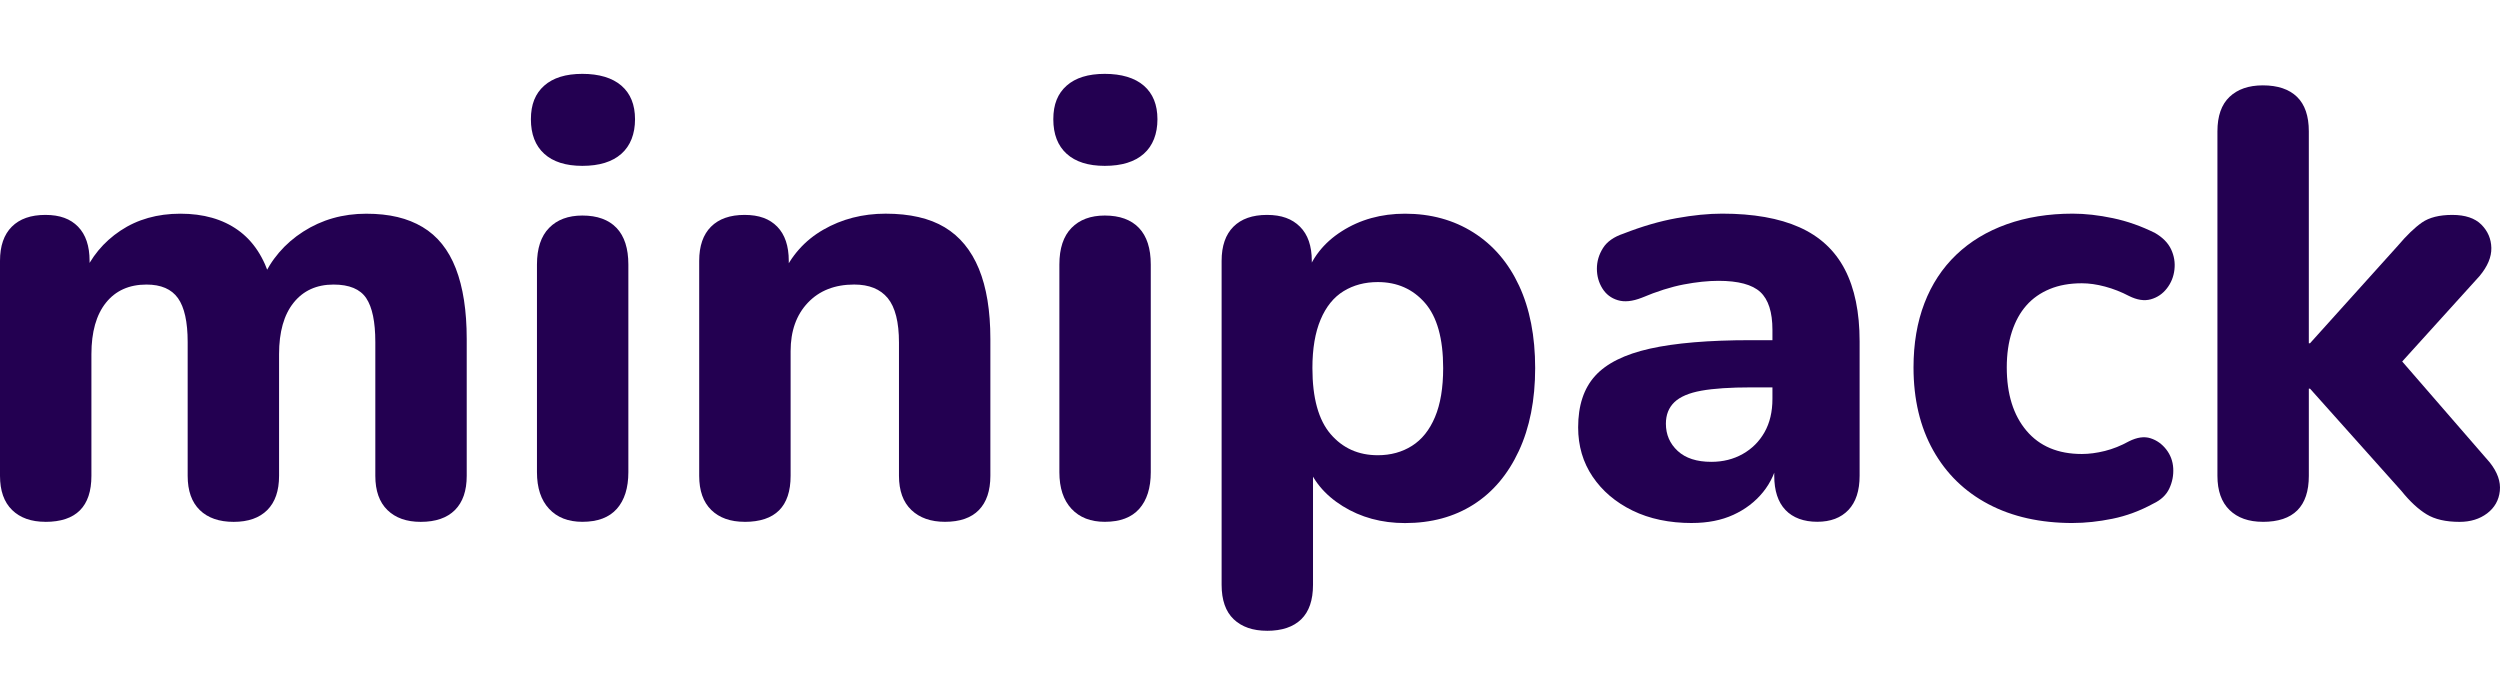
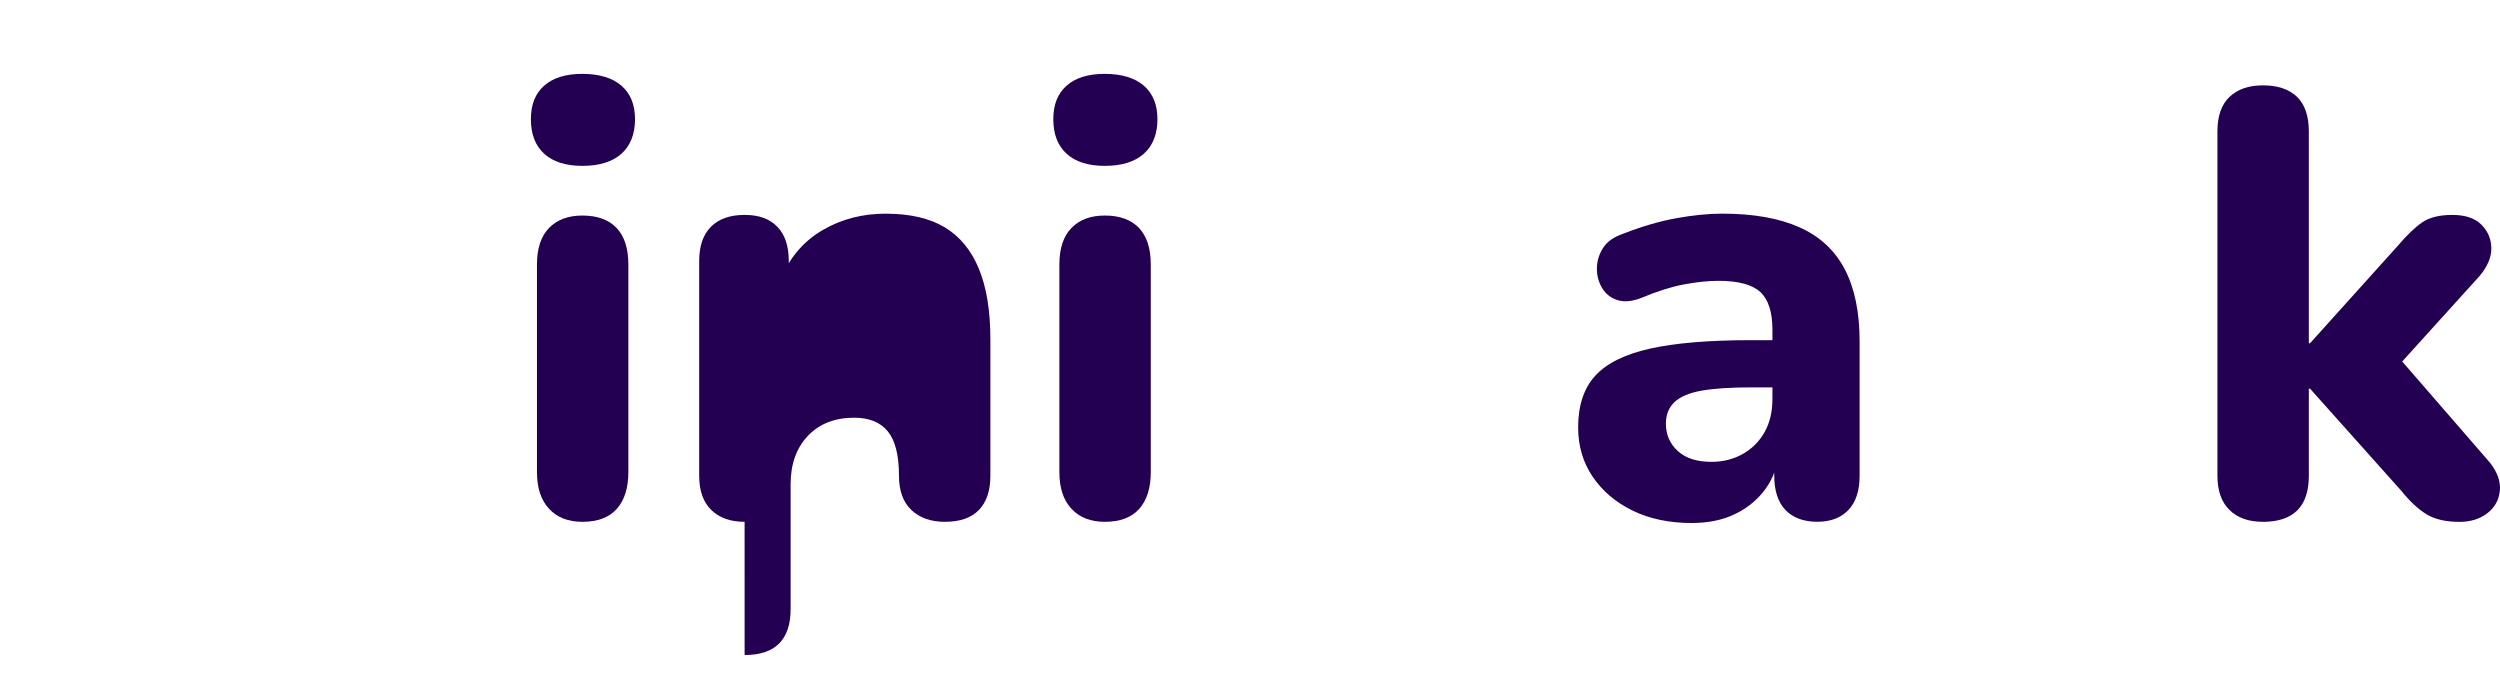
<svg xmlns="http://www.w3.org/2000/svg" viewBox="0 0 993.46 271.47" id="Layer_2">
  <defs>
    <style>
      .cls-1 {
        fill: #230051;
      }
    </style>
  </defs>
-   <path d="M18.04,207.36c-5.62,0-10.03-1.56-13.23-4.69-3.21-3.13-4.81-7.66-4.81-13.59v-85.4c0-5.93,1.56-10.46,4.69-13.59s7.58-4.69,13.35-4.69,9.94,1.56,12.99,4.69c3.04,3.13,4.57,7.66,4.57,13.59v15.16l-2.65-9.14c3.21-7.54,8.18-13.55,14.92-18.04,6.74-4.49,14.67-6.74,23.82-6.74s16.76,2.17,22.85,6.5c6.09,4.33,10.42,10.91,12.99,19.73h-3.37c3.53-8.02,8.98-14.39,16.36-19.12,7.38-4.73,15.72-7.1,25.02-7.1s16.44,1.77,22.37,5.29c5.93,3.53,10.34,9.02,13.23,16.48,2.89,7.46,4.33,16.8,4.33,28.03v54.37c0,5.93-1.56,10.46-4.69,13.59-3.13,3.13-7.66,4.69-13.59,4.69-5.62,0-10.02-1.56-13.23-4.69-3.21-3.13-4.81-7.66-4.81-13.59v-53.17c0-8.02-1.2-13.83-3.61-17.44-2.41-3.61-6.74-5.41-12.99-5.41-6.74,0-12.03,2.41-15.88,7.22-3.85,4.81-5.77,11.63-5.77,20.45v48.35c0,5.93-1.56,10.46-4.69,13.59s-7.58,4.69-13.35,4.69-10.27-1.56-13.47-4.69c-3.21-3.13-4.81-7.66-4.81-13.59v-53.17c0-8.02-1.29-13.83-3.85-17.44-2.57-3.61-6.74-5.41-12.51-5.41-6.9,0-12.27,2.41-16.12,7.22-3.85,4.81-5.77,11.63-5.77,20.45v48.35c0,12.19-6.1,18.28-18.28,18.28Z" class="cls-1" />
  <path d="M231.42,65.91c-6.58,0-11.63-1.6-15.16-4.81-3.53-3.21-5.29-7.78-5.29-13.71s1.76-10.22,5.29-13.35c3.53-3.13,8.58-4.69,15.16-4.69s11.91,1.56,15.52,4.69c3.61,3.13,5.41,7.58,5.41,13.35s-1.8,10.51-5.41,13.71c-3.61,3.21-8.78,4.81-15.52,4.81ZM231.42,207.36c-5.62,0-10.02-1.72-13.23-5.17-3.21-3.45-4.81-8.3-4.81-14.55v-82.51c0-6.41,1.6-11.26,4.81-14.55,3.21-3.29,7.62-4.93,13.23-4.93,5.93,0,10.46,1.65,13.59,4.93,3.13,3.29,4.69,8.14,4.69,14.55v82.51c0,6.25-1.53,11.11-4.57,14.55-3.05,3.45-7.62,5.17-13.71,5.17Z" class="cls-1" />
-   <path d="M295.89,207.36c-5.62,0-10.02-1.56-13.23-4.69-3.21-3.13-4.81-7.66-4.81-13.59v-85.4c0-5.93,1.56-10.46,4.69-13.59,3.13-3.13,7.58-4.69,13.35-4.69s9.94,1.56,12.99,4.69c3.04,3.13,4.57,7.66,4.57,13.59v13.71l-2.65-7.7c3.53-8.02,8.98-14.15,16.36-18.4,7.37-4.25,15.64-6.38,24.78-6.38,9.62,0,17.44,1.8,23.46,5.41s10.54,9.1,13.59,16.48c3.04,7.38,4.57,16.68,4.57,27.91v54.37c0,5.93-1.53,10.46-4.57,13.59-3.05,3.13-7.54,4.69-13.47,4.69-5.62,0-10.06-1.56-13.35-4.69-3.29-3.13-4.93-7.66-4.93-13.59v-52.92c0-8.18-1.49-14.07-4.45-17.68-2.97-3.61-7.42-5.41-13.35-5.41-7.7,0-13.83,2.41-18.4,7.22-4.57,4.81-6.86,11.23-6.86,19.25v49.56c0,12.19-6.1,18.28-18.28,18.28Z" class="cls-1" />
+   <path d="M295.89,207.36c-5.62,0-10.02-1.56-13.23-4.69-3.21-3.13-4.81-7.66-4.81-13.59v-85.4c0-5.93,1.56-10.46,4.69-13.59,3.13-3.13,7.58-4.69,13.35-4.69s9.94,1.56,12.99,4.69c3.04,3.13,4.57,7.66,4.57,13.59v13.71l-2.65-7.7c3.53-8.02,8.98-14.15,16.36-18.4,7.37-4.25,15.64-6.38,24.78-6.38,9.62,0,17.44,1.8,23.46,5.41s10.54,9.1,13.59,16.48c3.04,7.38,4.57,16.68,4.57,27.91v54.37c0,5.93-1.53,10.46-4.57,13.59-3.05,3.13-7.54,4.69-13.47,4.69-5.62,0-10.06-1.56-13.35-4.69-3.29-3.13-4.93-7.66-4.93-13.59c0-8.18-1.49-14.07-4.45-17.68-2.97-3.61-7.42-5.41-13.35-5.41-7.7,0-13.83,2.41-18.4,7.22-4.57,4.81-6.86,11.23-6.86,19.25v49.56c0,12.19-6.1,18.28-18.28,18.28Z" class="cls-1" />
  <path d="M439.02,65.91c-6.58,0-11.63-1.6-15.16-4.81-3.53-3.21-5.29-7.78-5.29-13.71s1.76-10.22,5.29-13.35c3.53-3.13,8.58-4.69,15.16-4.69s11.91,1.56,15.52,4.69c3.61,3.13,5.41,7.58,5.41,13.35s-1.8,10.51-5.41,13.71c-3.61,3.21-8.78,4.81-15.52,4.81ZM439.02,207.36c-5.62,0-10.02-1.72-13.23-5.17-3.21-3.45-4.81-8.3-4.81-14.55v-82.51c0-6.41,1.6-11.26,4.81-14.55,3.21-3.29,7.62-4.93,13.23-4.93,5.93,0,10.46,1.65,13.59,4.93,3.13,3.29,4.69,8.14,4.69,14.55v82.51c0,6.25-1.53,11.11-4.57,14.55-3.05,3.45-7.62,5.17-13.71,5.17Z" class="cls-1" />
-   <path d="M503.49,250.66c-5.62,0-10.02-1.53-13.23-4.57-3.21-3.05-4.81-7.62-4.81-13.71V103.68c0-5.93,1.56-10.46,4.69-13.59,3.13-3.13,7.58-4.69,13.35-4.69s9.98,1.56,13.11,4.69c3.13,3.13,4.69,7.66,4.69,13.59v16.36l-2.65-9.38c2.41-7.86,7.25-14.11,14.55-18.76,7.29-4.65,15.67-6.98,25.14-6.98,10.26,0,19.32,2.49,27.18,7.46,7.86,4.97,13.91,12.03,18.16,21.17,4.25,9.14,6.38,20.05,6.38,32.72s-2.17,23.66-6.5,32.96c-4.33,9.3-10.34,16.4-18.04,21.29-7.7,4.89-16.76,7.34-27.18,7.34-9.3,0-17.56-2.25-24.78-6.74-7.22-4.49-12.03-10.34-14.43-17.56h2.65v48.83c0,6.09-1.56,10.66-4.69,13.71-3.13,3.04-7.66,4.57-13.59,4.57ZM547.51,180.9c5.13,0,9.66-1.24,13.59-3.73,3.93-2.48,6.98-6.29,9.14-11.43,2.17-5.13,3.25-11.63,3.25-19.49,0-11.71-2.41-20.33-7.22-25.86-4.81-5.53-11.07-8.3-18.76-8.3-5.13,0-9.66,1.2-13.59,3.61-3.93,2.41-6.98,6.18-9.14,11.31-2.17,5.13-3.25,11.55-3.25,19.25,0,11.87,2.41,20.61,7.22,26.22,4.81,5.62,11.07,8.42,18.76,8.42Z" class="cls-1" />
  <path d="M672.36,207.84c-8.98,0-16.84-1.65-23.58-4.93-6.74-3.29-12.03-7.78-15.88-13.47-3.85-5.69-5.77-12.23-5.77-19.61,0-8.66,2.24-15.48,6.74-20.45,4.49-4.97,11.75-8.58,21.77-10.83,10.02-2.24,23.37-3.37,40.05-3.37h12.75v18.76h-12.51c-8.34,0-14.96.44-19.85,1.32-4.89.88-8.46,2.41-10.71,4.57-2.25,2.17-3.37,5.01-3.37,8.54,0,4.33,1.56,7.94,4.69,10.83s7.58,4.33,13.35,4.33c4.65,0,8.82-1.04,12.51-3.13,3.69-2.08,6.57-4.97,8.66-8.66,2.08-3.69,3.13-8.1,3.13-13.23v-27.42c0-7.06-1.61-12.07-4.81-15.04-3.21-2.96-8.74-4.45-16.6-4.45-4.17,0-8.78.48-13.83,1.44-5.05.96-10.63,2.73-16.72,5.29-3.69,1.44-6.86,1.77-9.5.96-2.65-.8-4.69-2.36-6.13-4.69-1.44-2.32-2.17-4.93-2.17-7.82s.8-5.61,2.41-8.18c1.6-2.56,4.33-4.49,8.18-5.77,7.38-2.89,14.39-4.93,21.05-6.13,6.65-1.2,12.71-1.8,18.16-1.8,12.35,0,22.57,1.8,30.67,5.41,8.1,3.61,14.11,9.18,18.04,16.72,3.93,7.54,5.89,17.08,5.89,28.63v53.41c0,5.93-1.48,10.46-4.45,13.59-2.97,3.13-7.1,4.69-12.39,4.69s-9.66-1.56-12.63-4.69c-2.97-3.13-4.45-7.66-4.45-13.59v-8.9l1.68,1.68c-.96,5.29-3.01,9.86-6.13,13.71-3.13,3.85-7.06,6.86-11.79,9.02-4.73,2.17-10.22,3.25-16.48,3.25Z" class="cls-1" />
-   <path d="M823.67,207.84c-12.83,0-23.98-2.48-33.44-7.46-9.46-4.97-16.8-12.11-22.01-21.41-5.21-9.3-7.82-20.29-7.82-32.96,0-9.46,1.44-17.96,4.33-25.5,2.89-7.54,7.1-13.95,12.63-19.25,5.53-5.29,12.23-9.34,20.09-12.15,7.86-2.8,16.6-4.21,26.22-4.21,4.97,0,10.3.6,16,1.8,5.69,1.2,11.26,3.17,16.72,5.89,3.04,1.77,5.17,3.93,6.38,6.5,1.2,2.57,1.64,5.25,1.32,8.06-.32,2.81-1.32,5.29-3.01,7.46-1.68,2.17-3.81,3.61-6.38,4.33-2.57.72-5.45.28-8.66-1.32-3.05-1.6-6.22-2.85-9.5-3.73-3.29-.88-6.38-1.32-9.26-1.32-4.81,0-9.06.76-12.75,2.29-3.69,1.53-6.78,3.69-9.26,6.5-2.49,2.81-4.41,6.3-5.77,10.46-1.36,4.17-2.04,8.9-2.04,14.19,0,10.58,2.61,18.97,7.82,25.14,5.21,6.18,12.55,9.26,22.01,9.26,2.89,0,5.93-.4,9.14-1.2,3.21-.8,6.41-2.08,9.62-3.85,3.21-1.6,6.05-2,8.54-1.2,2.49.8,4.57,2.29,6.25,4.45,1.68,2.17,2.61,4.65,2.77,7.46.16,2.81-.36,5.5-1.56,8.06-1.2,2.57-3.33,4.57-6.38,6.01-5.29,2.89-10.71,4.89-16.24,6.01-5.53,1.12-10.79,1.68-15.76,1.68Z" class="cls-1" />
  <path d="M899.21,207.36c-5.62,0-10.02-1.56-13.23-4.69-3.21-3.13-4.81-7.66-4.81-13.59V52.2c0-6.09,1.6-10.66,4.81-13.71,3.21-3.04,7.62-4.57,13.23-4.57,5.93,0,10.46,1.53,13.59,4.57,3.13,3.05,4.69,7.62,4.69,13.71v84.2h.48l34.88-38.73c3.53-4.17,6.74-7.25,9.62-9.26,2.89-2,6.89-3.01,12.03-3.01s8.98,1.29,11.55,3.85c2.56,2.57,3.89,5.65,3.97,9.26.08,3.61-1.48,7.34-4.69,11.19l-36.81,40.66v-13.71l40.9,47.15c3.04,3.85,4.37,7.62,3.97,11.31-.4,3.69-2.09,6.66-5.05,8.9-2.97,2.24-6.62,3.37-10.95,3.37-5.45,0-9.83-1-13.11-3.01-3.29-2-6.62-5.09-9.98-9.26l-36.33-40.66h-.48v34.64c0,12.19-6.1,18.28-18.28,18.28Z" class="cls-1" />
</svg>